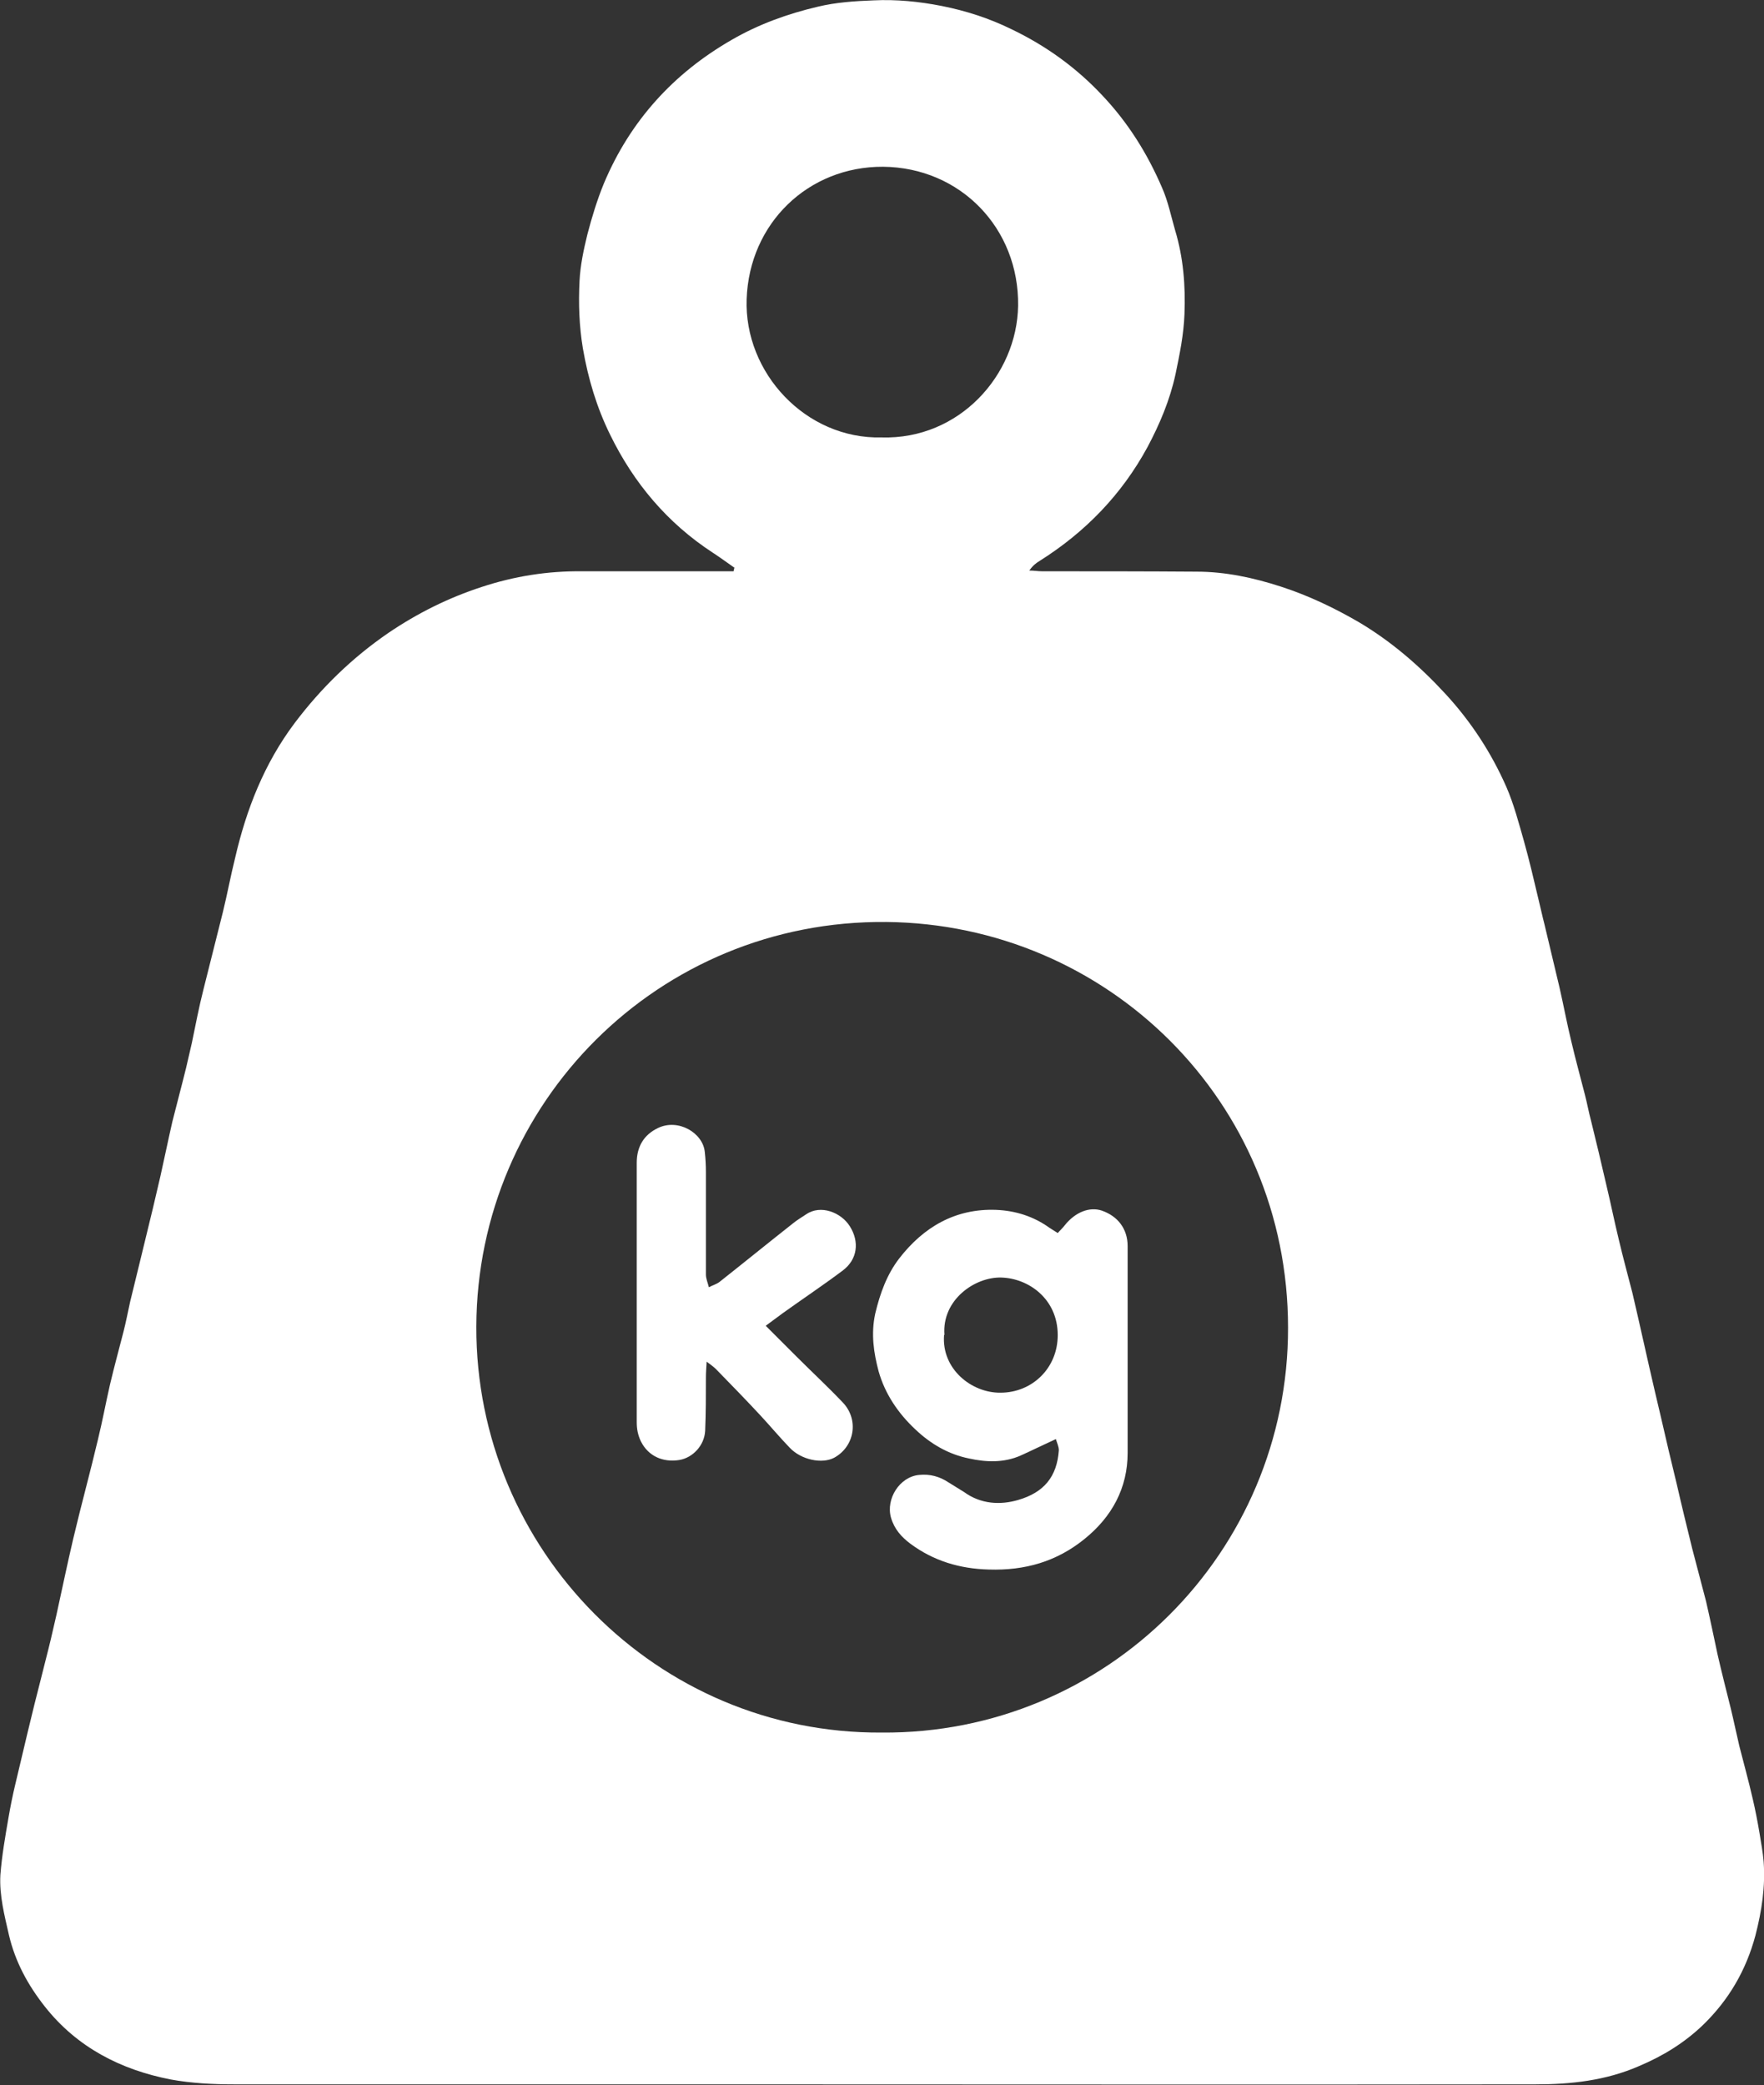
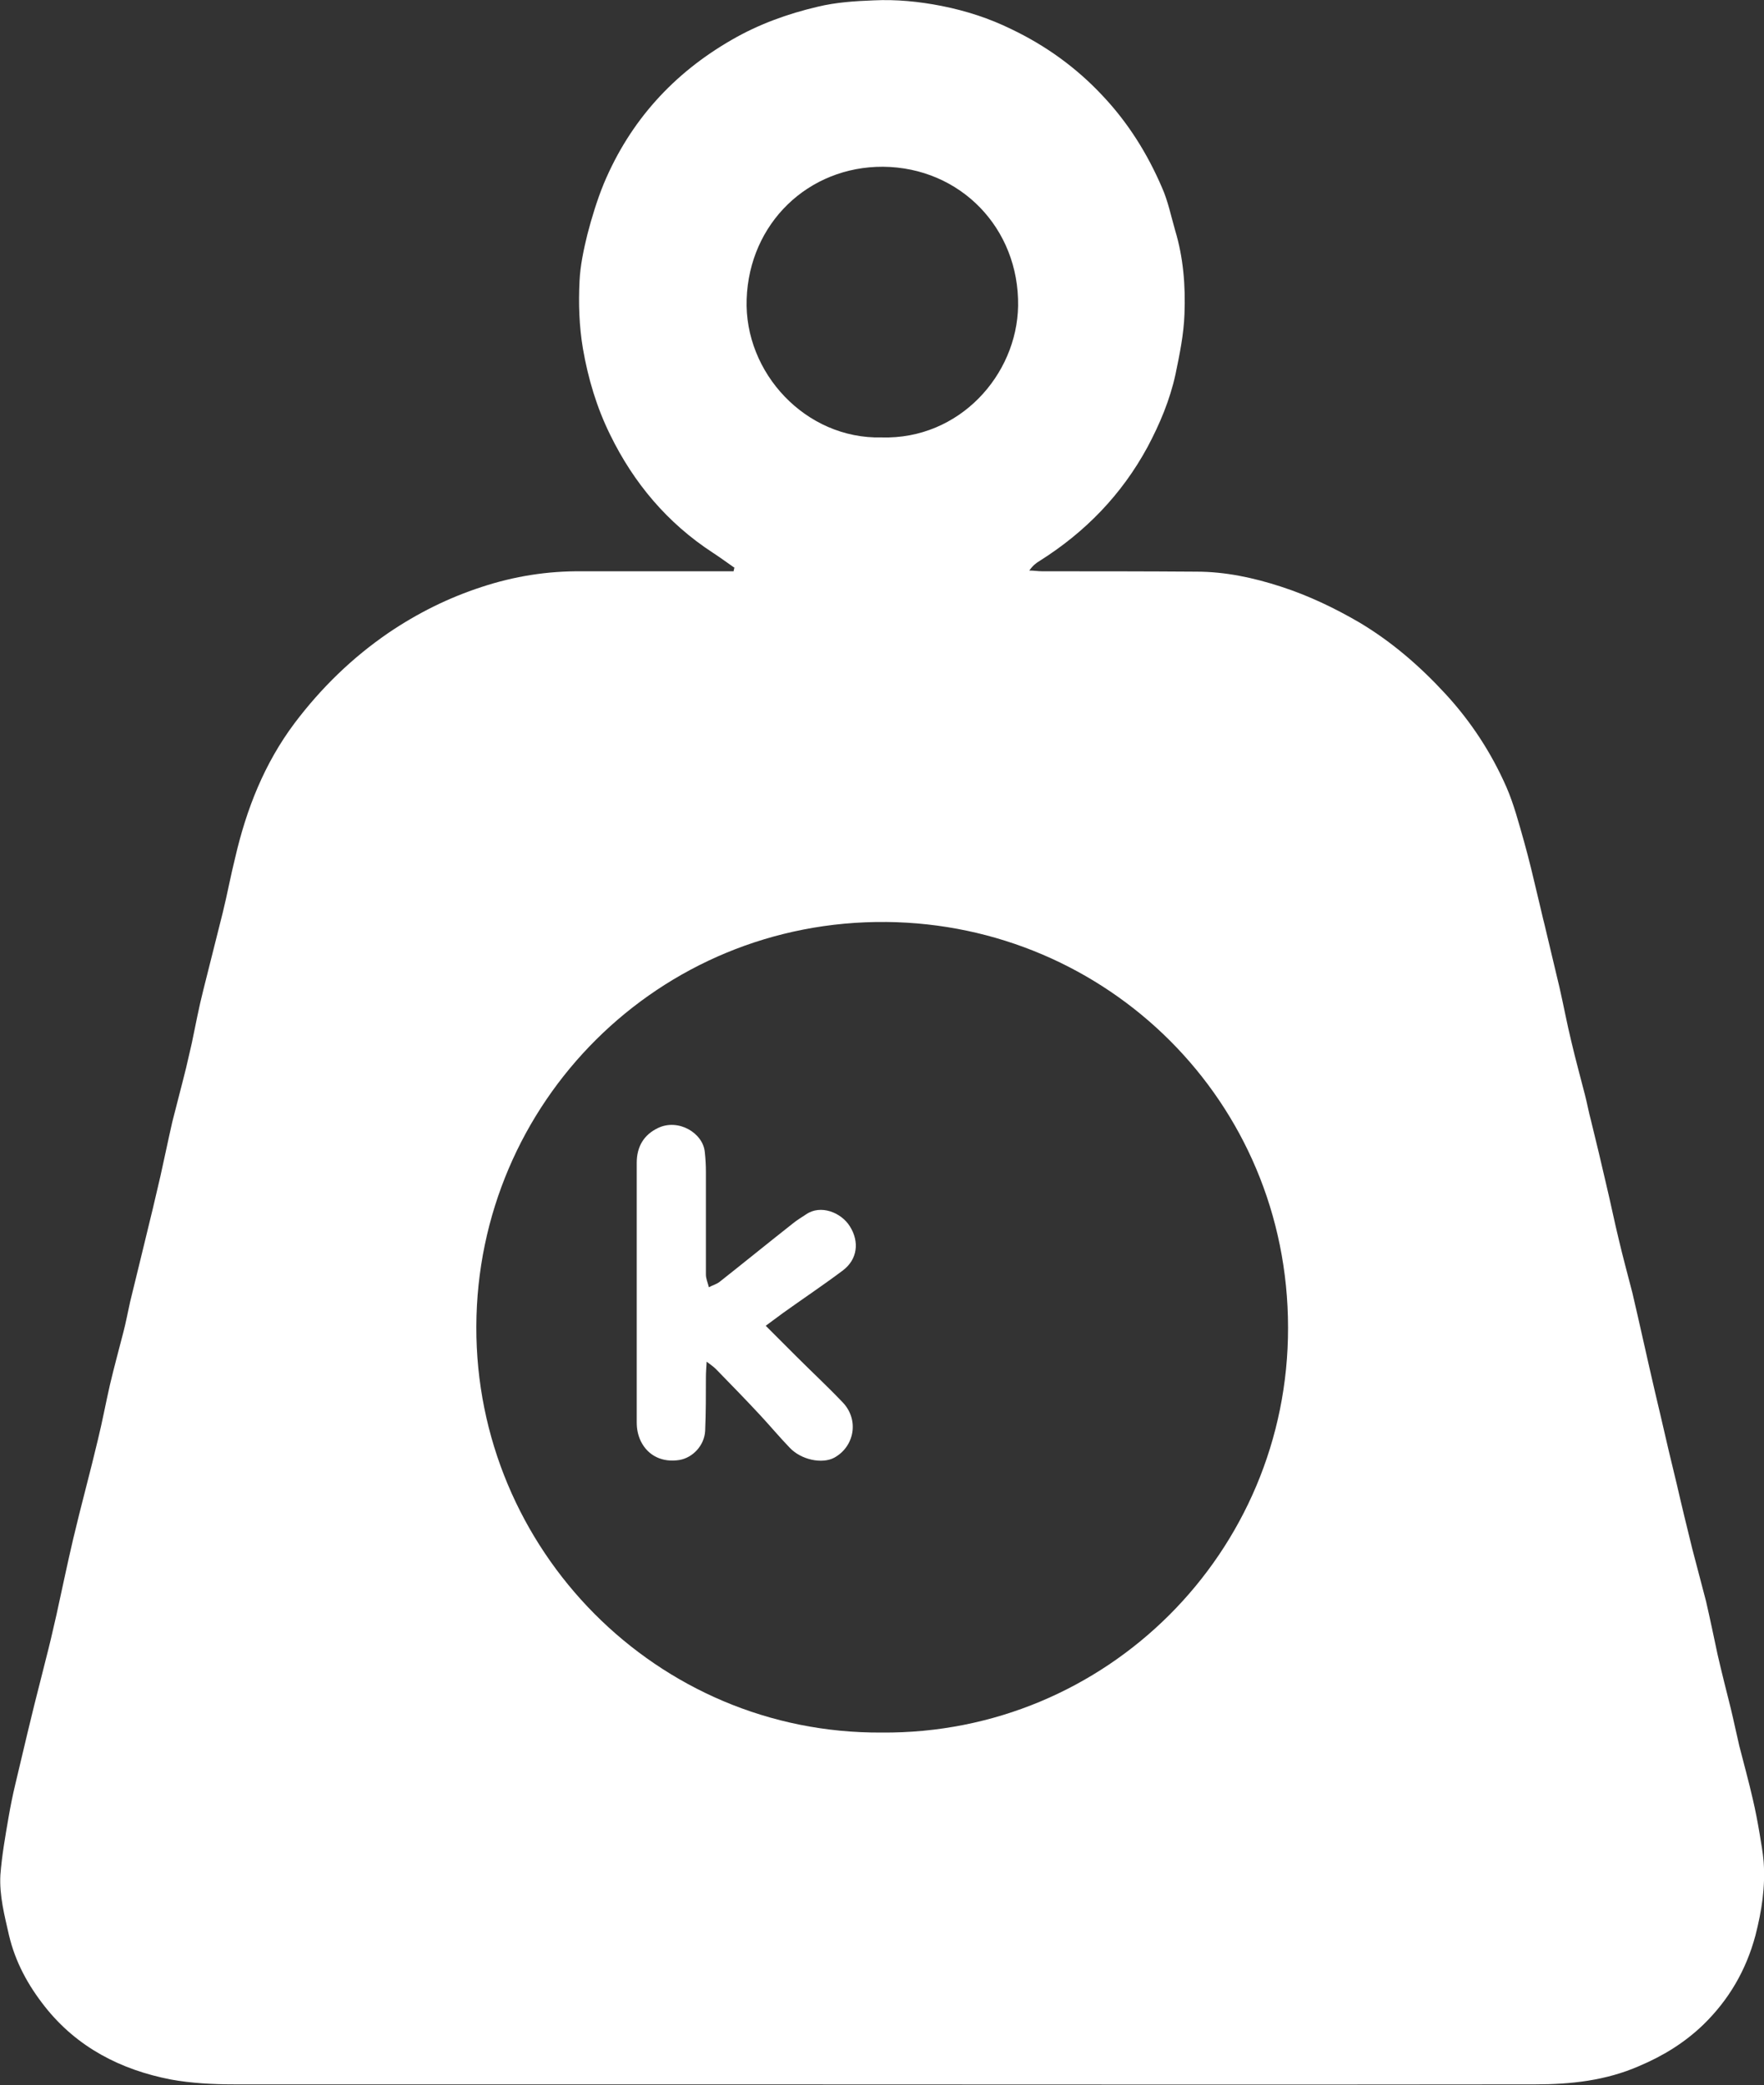
<svg xmlns="http://www.w3.org/2000/svg" id="Layer_2" data-name="Layer 2" viewBox="0 0 47.18 55.77">
  <rect x="0" y="0" width="47.18" height="55.77" fill="#333333" stroke="none" />
  <defs>
    <style> .cls-1 { fill: #fff; stroke-width: 0px; } </style>
  </defs>
  <g id="Layout_1">
    <g>
      <path class="cls-1" d="m19.65,15.19c-.2-.14-.39-.28-.59-.41-1.21-.79-2.11-1.86-2.74-3.15-.36-.73-.59-1.5-.73-2.31-.1-.6-.12-1.2-.09-1.8.02-.42.11-.84.21-1.25.12-.46.26-.92.44-1.36.7-1.67,1.86-2.95,3.43-3.85.71-.41,1.48-.69,2.29-.88.5-.12.99-.15,1.49-.17.61-.03,1.22.03,1.83.15.65.13,1.27.33,1.86.62.92.44,1.74,1.03,2.44,1.78.68.72,1.2,1.55,1.59,2.46.16.36.24.76.35,1.14.22.73.28,1.48.25,2.24-.02.55-.13,1.08-.24,1.61-.15.69-.42,1.33-.75,1.95-.69,1.27-1.66,2.27-2.88,3.04-.1.06-.19.13-.28.26.12,0,.23.02.35.02,1.37,0,2.75,0,4.12.01.77,0,1.52.16,2.26.4.74.24,1.43.57,2.1.96.87.52,1.62,1.17,2.31,1.92.68.74,1.22,1.57,1.62,2.48.2.46.33.96.47,1.45.14.5.26,1.01.38,1.52.06.24.11.48.17.71.13.56.27,1.12.4,1.68.11.48.2.97.32,1.46.11.47.24.94.36,1.41.06.23.1.46.16.68.14.57.28,1.15.41,1.72.12.5.22,1,.34,1.49.11.47.24.94.36,1.41.05.21.1.43.15.65.2.89.4,1.78.61,2.66.14.61.28,1.21.43,1.82.13.57.27,1.14.41,1.71.12.47.25.94.37,1.41.11.48.21.96.31,1.43.11.48.23.95.35,1.43.08.33.15.67.23,1.01.12.47.25.94.36,1.42.07.3.13.61.18.91.04.25.09.51.11.76.05.67-.05,1.32-.22,1.98-.25.93-.71,1.72-1.4,2.39-.5.48-1.07.83-1.71,1.1-.89.39-1.83.49-2.77.49-7.42.01-14.84,0-22.26,0-4.18,0-8.36,0-12.54,0-.57,0-1.15-.03-1.7-.13-1.34-.26-2.51-.86-3.37-1.95-.45-.57-.79-1.19-.96-1.91-.12-.53-.26-1.06-.23-1.61.04-.52.13-1.03.22-1.55.05-.29.11-.59.18-.88.11-.47.22-.93.33-1.39.12-.5.24-.99.37-1.49.08-.33.17-.66.25-1,.05-.22.1-.43.15-.65.15-.68.29-1.36.45-2.04.21-.89.45-1.76.66-2.65.12-.49.21-.98.32-1.46.11-.47.24-.94.36-1.41.07-.27.12-.54.18-.81.07-.3.15-.6.22-.9.06-.25.12-.5.18-.74.14-.57.28-1.15.41-1.72.11-.49.21-.98.32-1.46.12-.48.25-.96.37-1.45.05-.21.1-.43.15-.65.1-.48.19-.96.31-1.43.17-.69.35-1.38.52-2.07.12-.49.21-.98.33-1.46.3-1.3.78-2.52,1.59-3.6.71-.94,1.54-1.75,2.52-2.42.77-.52,1.59-.93,2.48-1.22.88-.29,1.77-.43,2.69-.42,1.23,0,2.46,0,3.69,0,.12,0,.24,0,.36,0l.02-.09Zm3.93,31.15c6.01.05,10.88-4.82,10.87-10.83,0-6.06-4.84-10.79-10.74-10.85-6.1-.06-10.95,4.84-10.97,10.82-.02,5.97,4.83,10.9,10.84,10.86Zm0-34.64c2.08.06,3.62-1.67,3.65-3.52.03-2.07-1.54-3.7-3.61-3.72-2-.01-3.58,1.51-3.65,3.54-.07,1.97,1.58,3.75,3.61,3.7Z" />
-       <path class="cls-1" d="m28.22,38.5c-.35.16-.63.3-.92.43-.45.2-.93.18-1.38.08-.55-.11-1.03-.39-1.44-.78-.46-.43-.81-.95-.98-1.55-.13-.49-.21-1-.09-1.55.13-.54.31-1.04.64-1.47.65-.84,1.5-1.34,2.59-1.3.51.02,1,.17,1.43.48.06.04.13.08.22.14.06-.07.13-.13.19-.21.28-.35.66-.5.99-.39.43.15.69.49.69.95,0,1.84,0,3.69,0,5.53,0,.94-.42,1.71-1.15,2.3-.75.61-1.6.85-2.56.82-.78-.02-1.48-.23-2.1-.69-.24-.18-.43-.39-.52-.7-.14-.5.23-1.09.75-1.14.29-.03.55.04.79.2.14.09.28.17.42.26.44.32.96.35,1.44.21.69-.2,1.04-.62,1.09-1.33,0-.1-.05-.2-.08-.3Zm-2.97-2.79c-.07.91.74,1.55,1.51,1.54.84,0,1.53-.65,1.53-1.54,0-.97-.78-1.52-1.51-1.54-.7-.02-1.59.59-1.52,1.53Z" />
      <path class="cls-1" d="m20.49,35.47c.29.29.55.55.81.81.41.41.84.81,1.24,1.23.44.46.32,1.18-.23,1.48-.32.17-.88.06-1.19-.27-.27-.28-.52-.58-.78-.86-.39-.42-.79-.83-1.19-1.24-.06-.06-.13-.11-.25-.2-.01.18-.02.29-.02.41,0,.48,0,.96-.02,1.44-.02.39-.33.72-.69.78-.44.07-.83-.1-1.03-.5-.08-.17-.11-.33-.11-.51,0-2.31,0-4.62,0-6.94,0-.43.19-.75.57-.93.54-.26,1.2.13,1.25.64.02.18.03.36.03.53,0,.92,0,1.83,0,2.75,0,.11.05.22.08.34.09-.05.2-.08.28-.14.66-.52,1.31-1.05,1.97-1.57.11-.09.23-.16.35-.24.39-.27.94-.05,1.17.32.26.41.21.89-.2,1.19-.52.39-1.06.75-1.59,1.13-.15.11-.3.22-.46.34Z" />
    </g>
  </g>
</svg>